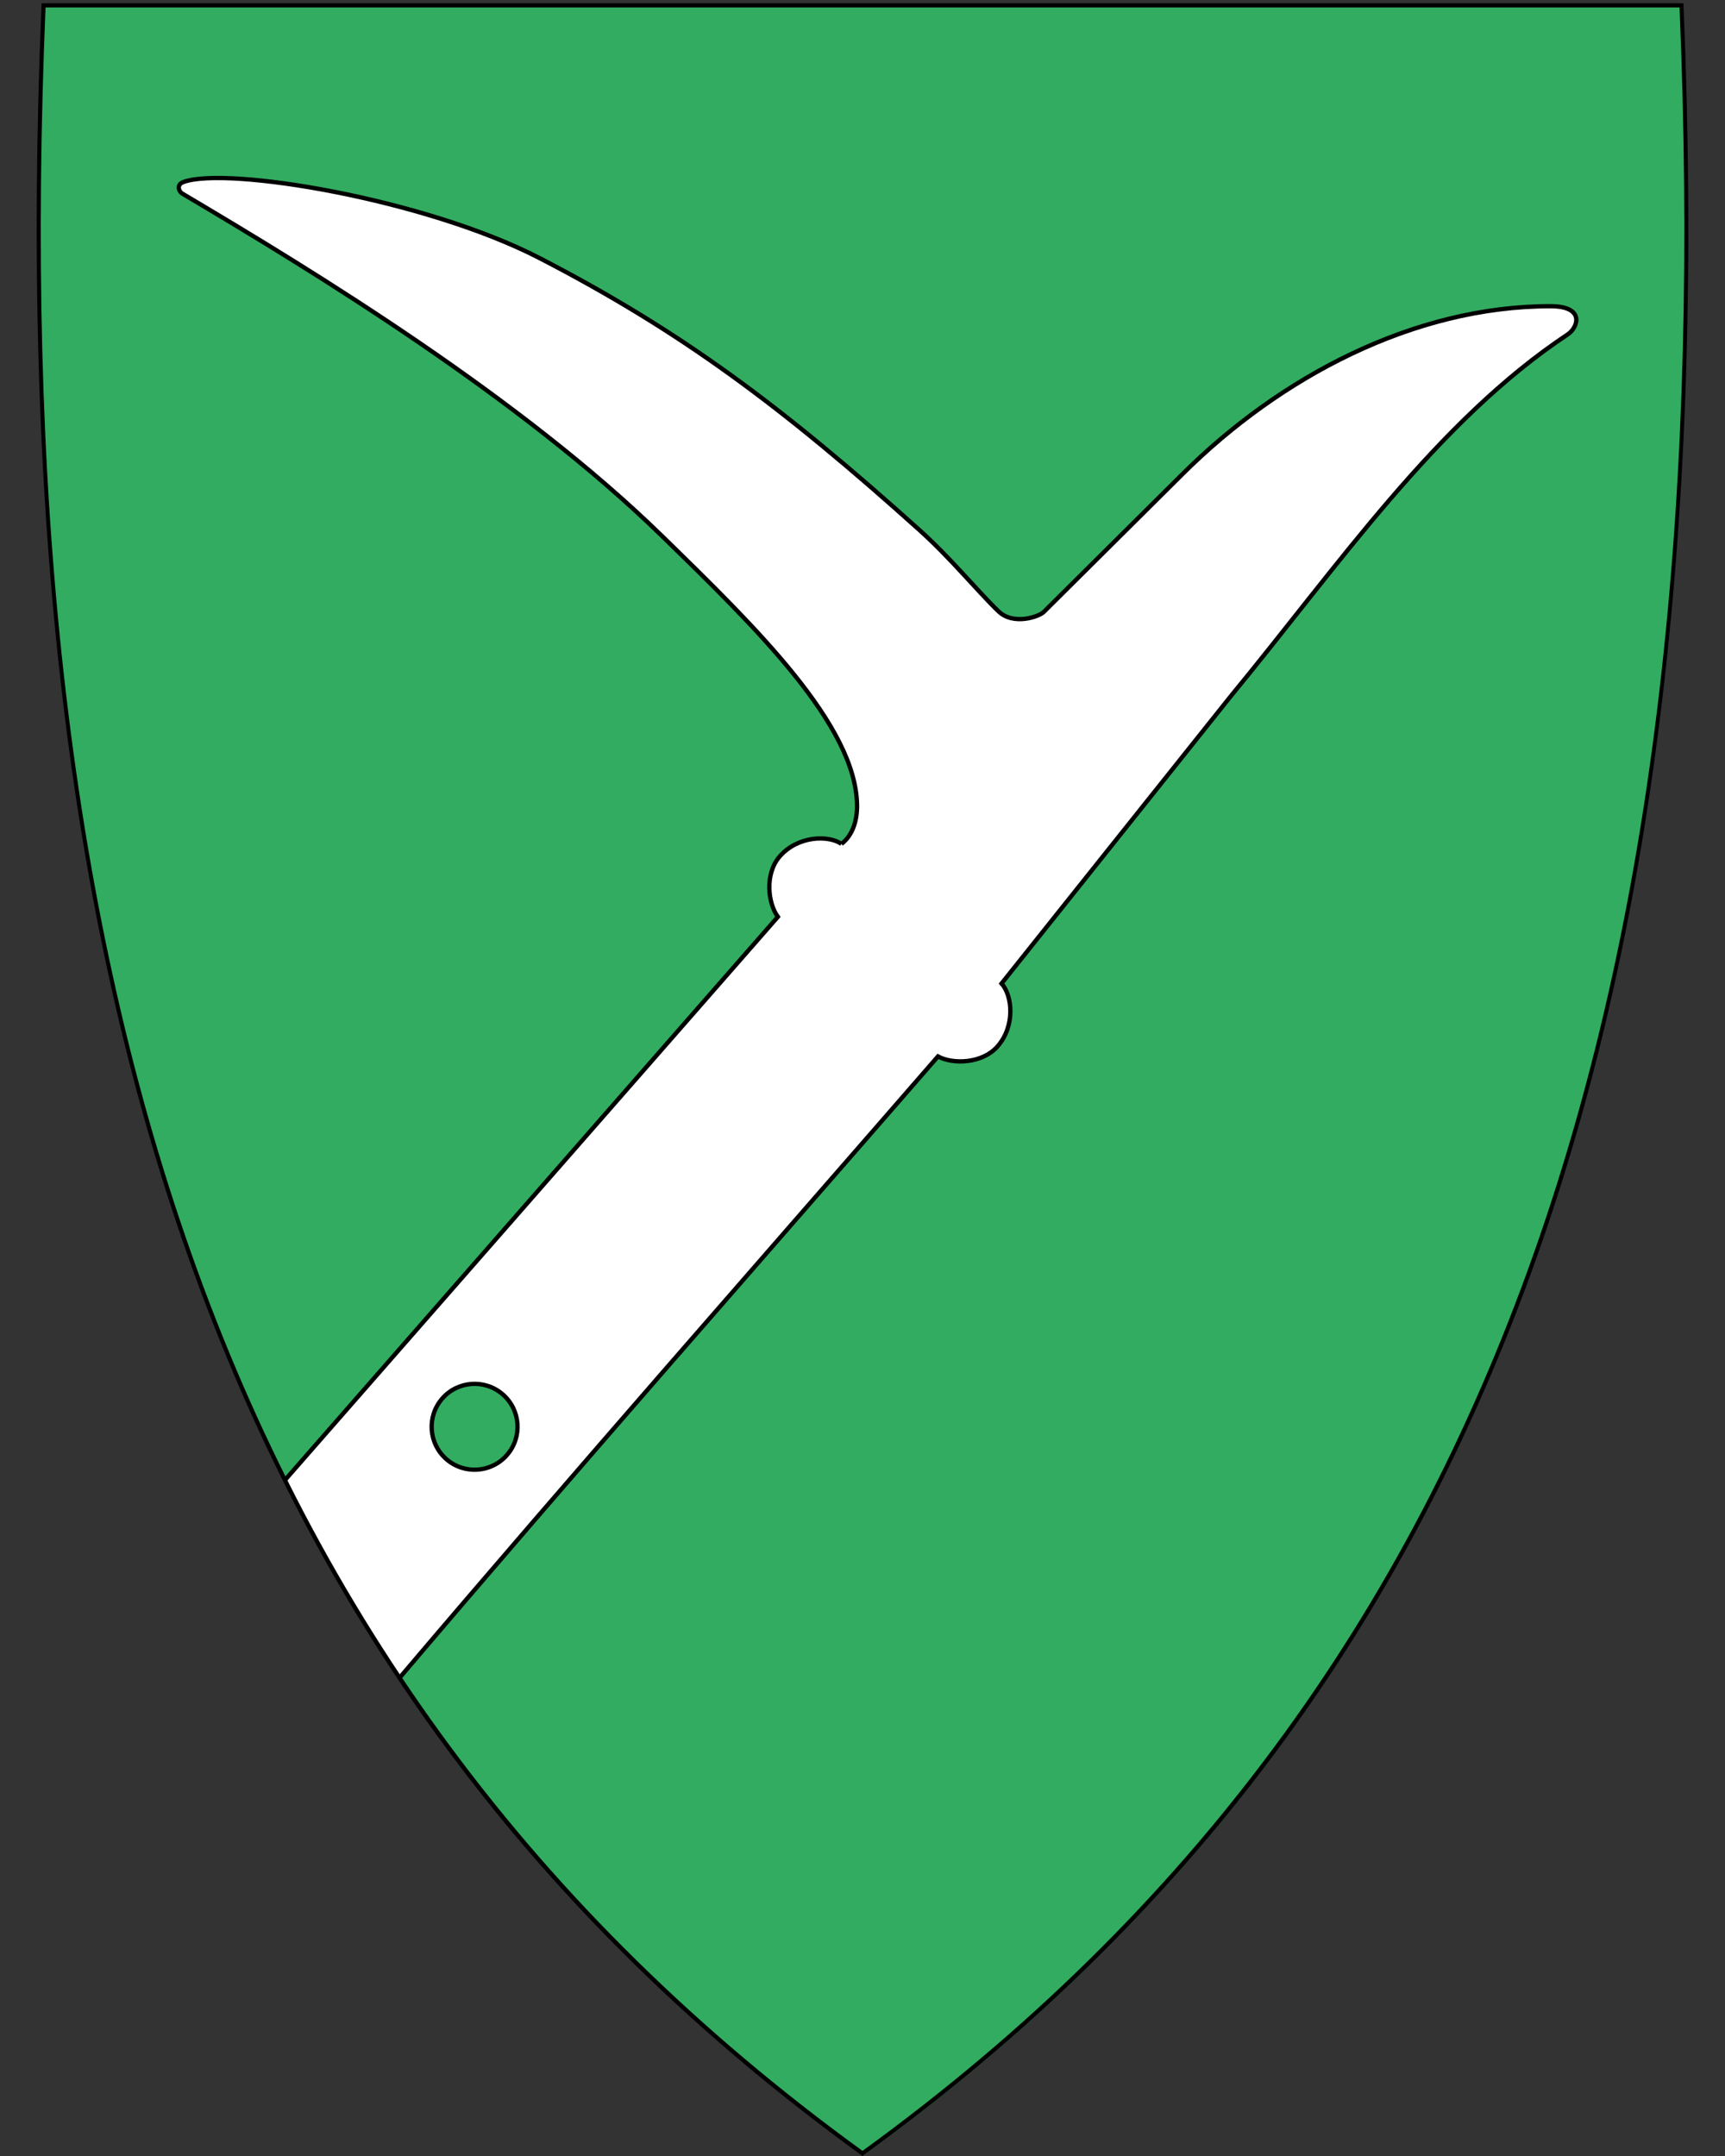
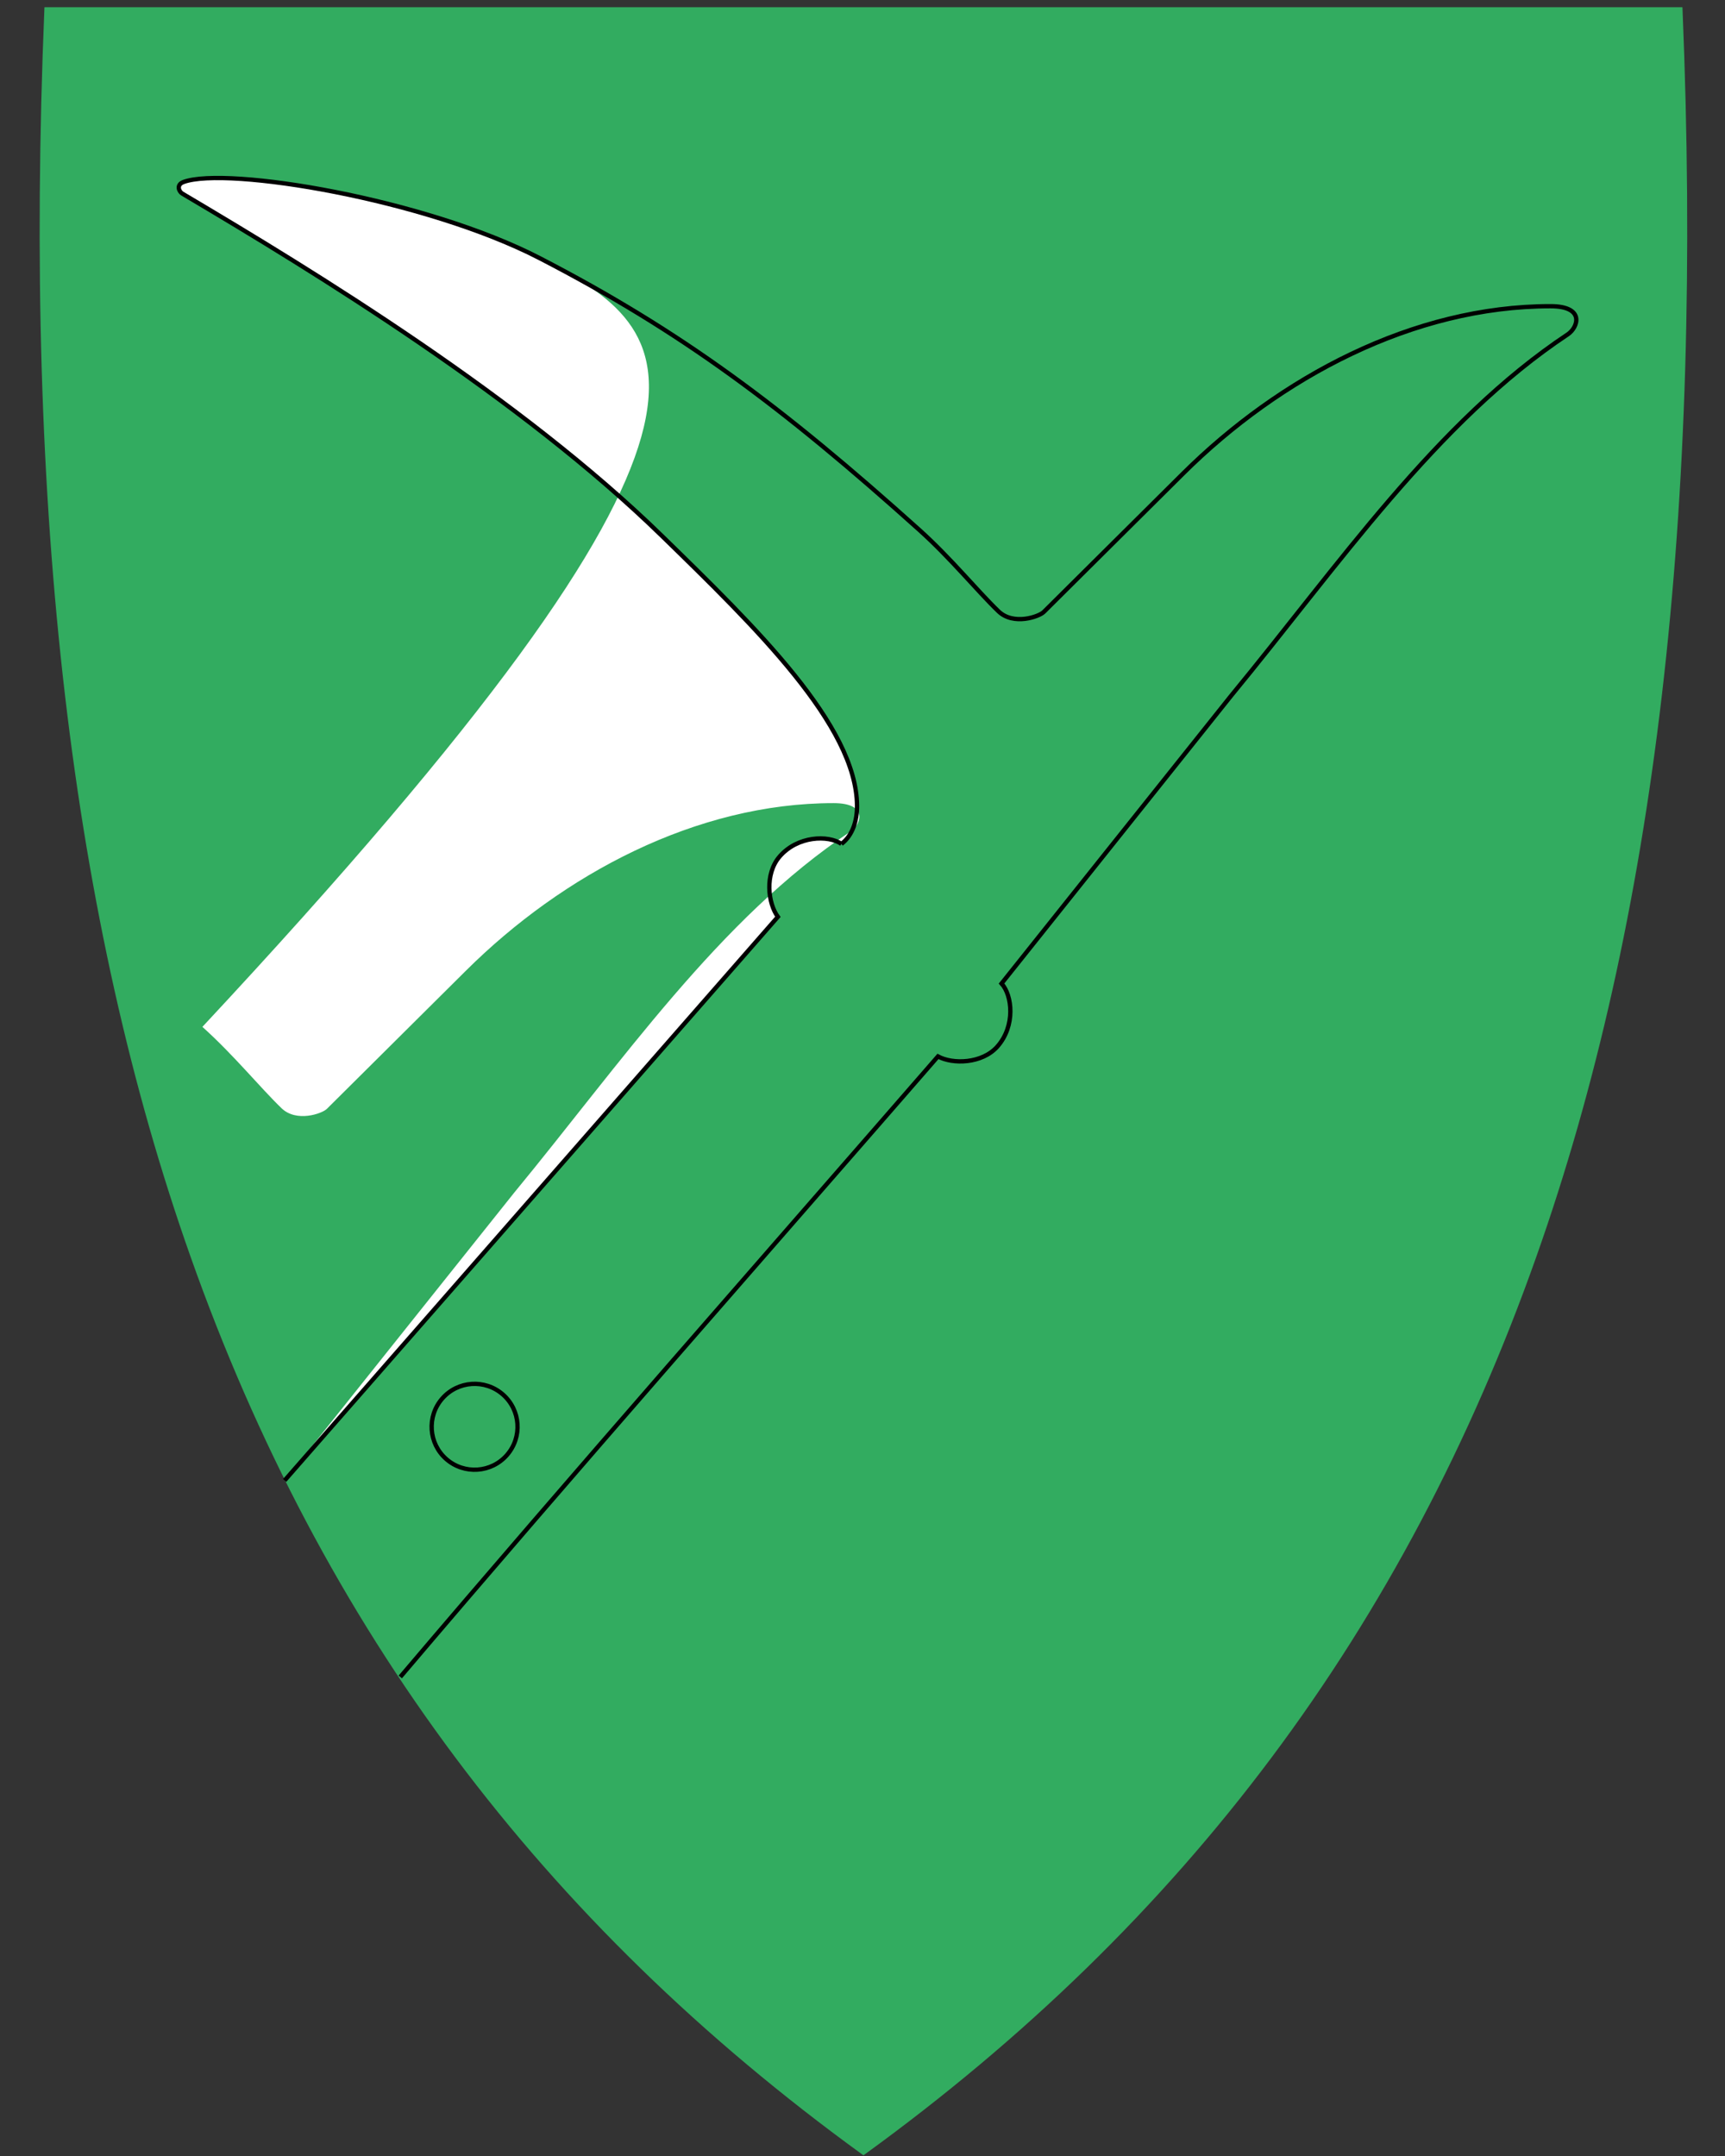
<svg xmlns="http://www.w3.org/2000/svg" id="svg2" version="1.1" x="0" y="0" width="400" height="500" viewBox="30.5 31.5 400 500" enable-background="new 30.5 31.5 412 533" xml:space="preserve">
  <rect x="30.5" y="31.5" width="400" height="500" fill="#333333" stroke="none" />
  <defs id="defs6" />
  <path id="path8" d="M 230.44,531.14 C 156.12,477.22 105.18,409.12 74.7,322.98 47.06,244.88 35.97,150.23 40.79,33.63 l 0.02,-0.46 379.82,0 0.02,0.46 c 4.81,116.6 -6.28,211.24 -33.91,289.35 C 356.26,409.12 305.32,477.22 231,531.14 l -0.28,0.2 -0.28,-0.2 z" style="fill:#32ac60" />
-   <path id="path5207" d="m 225.621,227.211 c -3.048,-2.093 -10.174,-1.906 -14.353,2.947 -3.485,4.047 -2.702,10.83 -0.394,13.963 L 96.504,374.829 c 2.093,3.874 15.192,29.503 26.817,45.574 41.072,-48.356 83.048,-96.011 124.677,-143.906 3.418,1.861 10.244,1.714 13.78,-2.289 4.24,-4.801 3.455,-11.886 0.967,-14.621 l 53.216,-66.715 c 24.905,-30.233 47.572,-63.567 78.066,-83.822 2.395,-1.591 4.11,-6.535 -3.974,-6.537 -31.856,-0.008 -62.792,16.515 -85.266,38.851 l -32.256,32.058 c -1.089,1.083 -7.03,3.205 -10.509,-0.157 -5.051,-4.882 -11.038,-12.298 -18.348,-18.867 C 211.7,125.665 188.411,108.33 155.714,91.405 129.124,77.641 83.089,70.026 73.062,73.704 c -1.75,0.642 -1.09,2.22 -0.28,2.699 31.247,18.477 78.474,47.466 111.166,79.341 21.725,21.182 45.157,43.975 45.287,62.628 0.023,3.289 -0.941,6.817 -3.615,8.84" style="fill:#ffffff;fill-rule:evenodd;stroke:none;stroke-width:1px;stroke-linecap:butt;stroke-linejoin:miter;stroke-opacity:1;fill-opacity:1" />
+   <path id="path5207" d="m 225.621,227.211 c -3.048,-2.093 -10.174,-1.906 -14.353,2.947 -3.485,4.047 -2.702,10.83 -0.394,13.963 L 96.504,374.829 l 53.216,-66.715 c 24.905,-30.233 47.572,-63.567 78.066,-83.822 2.395,-1.591 4.11,-6.535 -3.974,-6.537 -31.856,-0.008 -62.792,16.515 -85.266,38.851 l -32.256,32.058 c -1.089,1.083 -7.03,3.205 -10.509,-0.157 -5.051,-4.882 -11.038,-12.298 -18.348,-18.867 C 211.7,125.665 188.411,108.33 155.714,91.405 129.124,77.641 83.089,70.026 73.062,73.704 c -1.75,0.642 -1.09,2.22 -0.28,2.699 31.247,18.477 78.474,47.466 111.166,79.341 21.725,21.182 45.157,43.975 45.287,62.628 0.023,3.289 -0.941,6.817 -3.615,8.84" style="fill:#ffffff;fill-rule:evenodd;stroke:none;stroke-width:1px;stroke-linecap:butt;stroke-linejoin:miter;stroke-opacity:1;fill-opacity:1" />
  <path style="fill:none;fill-rule:evenodd;stroke:#000000;stroke-width:1px;stroke-linecap:butt;stroke-linejoin:miter;stroke-opacity:1" d="m 225.621,227.211 c -3.048,-2.093 -10.174,-1.906 -14.353,2.947 -3.485,4.047 -2.702,10.83 -0.394,13.963 L 96.504,374.829 m 26.817,45.574 c 41.072,-48.356 83.048,-96.011 124.677,-143.906 3.418,1.861 10.244,1.714 13.78,-2.289 4.24,-4.801 3.455,-11.886 0.967,-14.621 l 53.216,-66.715 c 24.905,-30.233 47.572,-63.567 78.066,-83.822 2.395,-1.591 4.11,-6.535 -3.974,-6.537 -31.856,-0.008 -62.792,16.515 -85.266,38.851 l -32.256,32.058 c -1.089,1.083 -7.03,3.205 -10.509,-0.157 -5.051,-4.882 -11.038,-12.298 -18.348,-18.867 C 211.7,125.665 188.411,108.33 155.714,91.405 129.124,77.641 83.089,70.026 73.062,73.704 c -1.75,0.642 -1.09,2.22 -0.28,2.699 31.247,18.477 78.474,47.466 111.166,79.341 21.725,21.182 45.157,43.975 45.287,62.628 0.023,3.289 -0.941,6.817 -3.615,8.84" id="path5189" />
  <circle transform="matrix(0.754,0.657,-0.657,0.754,0,0)" r="9.958" cy="180.87" cx="344.009" id="path5201" style="fill:#32ac60;fill-opacity:1;fill-rule:evenodd;stroke:#000000;stroke-width:1;stroke-linecap:round;stroke-linejoin:round;stroke-miterlimit:4;stroke-dasharray:none;stroke-opacity:1" />
-   <path id="path10" d="M 419.96,33.21 C 429.03,252.66 383.7,419.16 230.5,530.31 77.31,419.16 31.99,252.66 41.06,33.21 l 189.45,0 189.45,0 m 0.92,-0.95 -0.92,0 -189.45,0 -189.45,0 -0.92,0 -0.04,0.92 c -4.82,116.66 6.28,211.36 33.93,289.52 30.51,86.24 81.51,154.41 155.91,208.39 l 0.56,0.41 0.56,-0.41 C 305.46,477.11 356.46,408.94 386.97,322.7 414.62,244.54 425.72,149.84 420.9,33.18 l -0.04,-0.92 0,0 z" />
</svg>